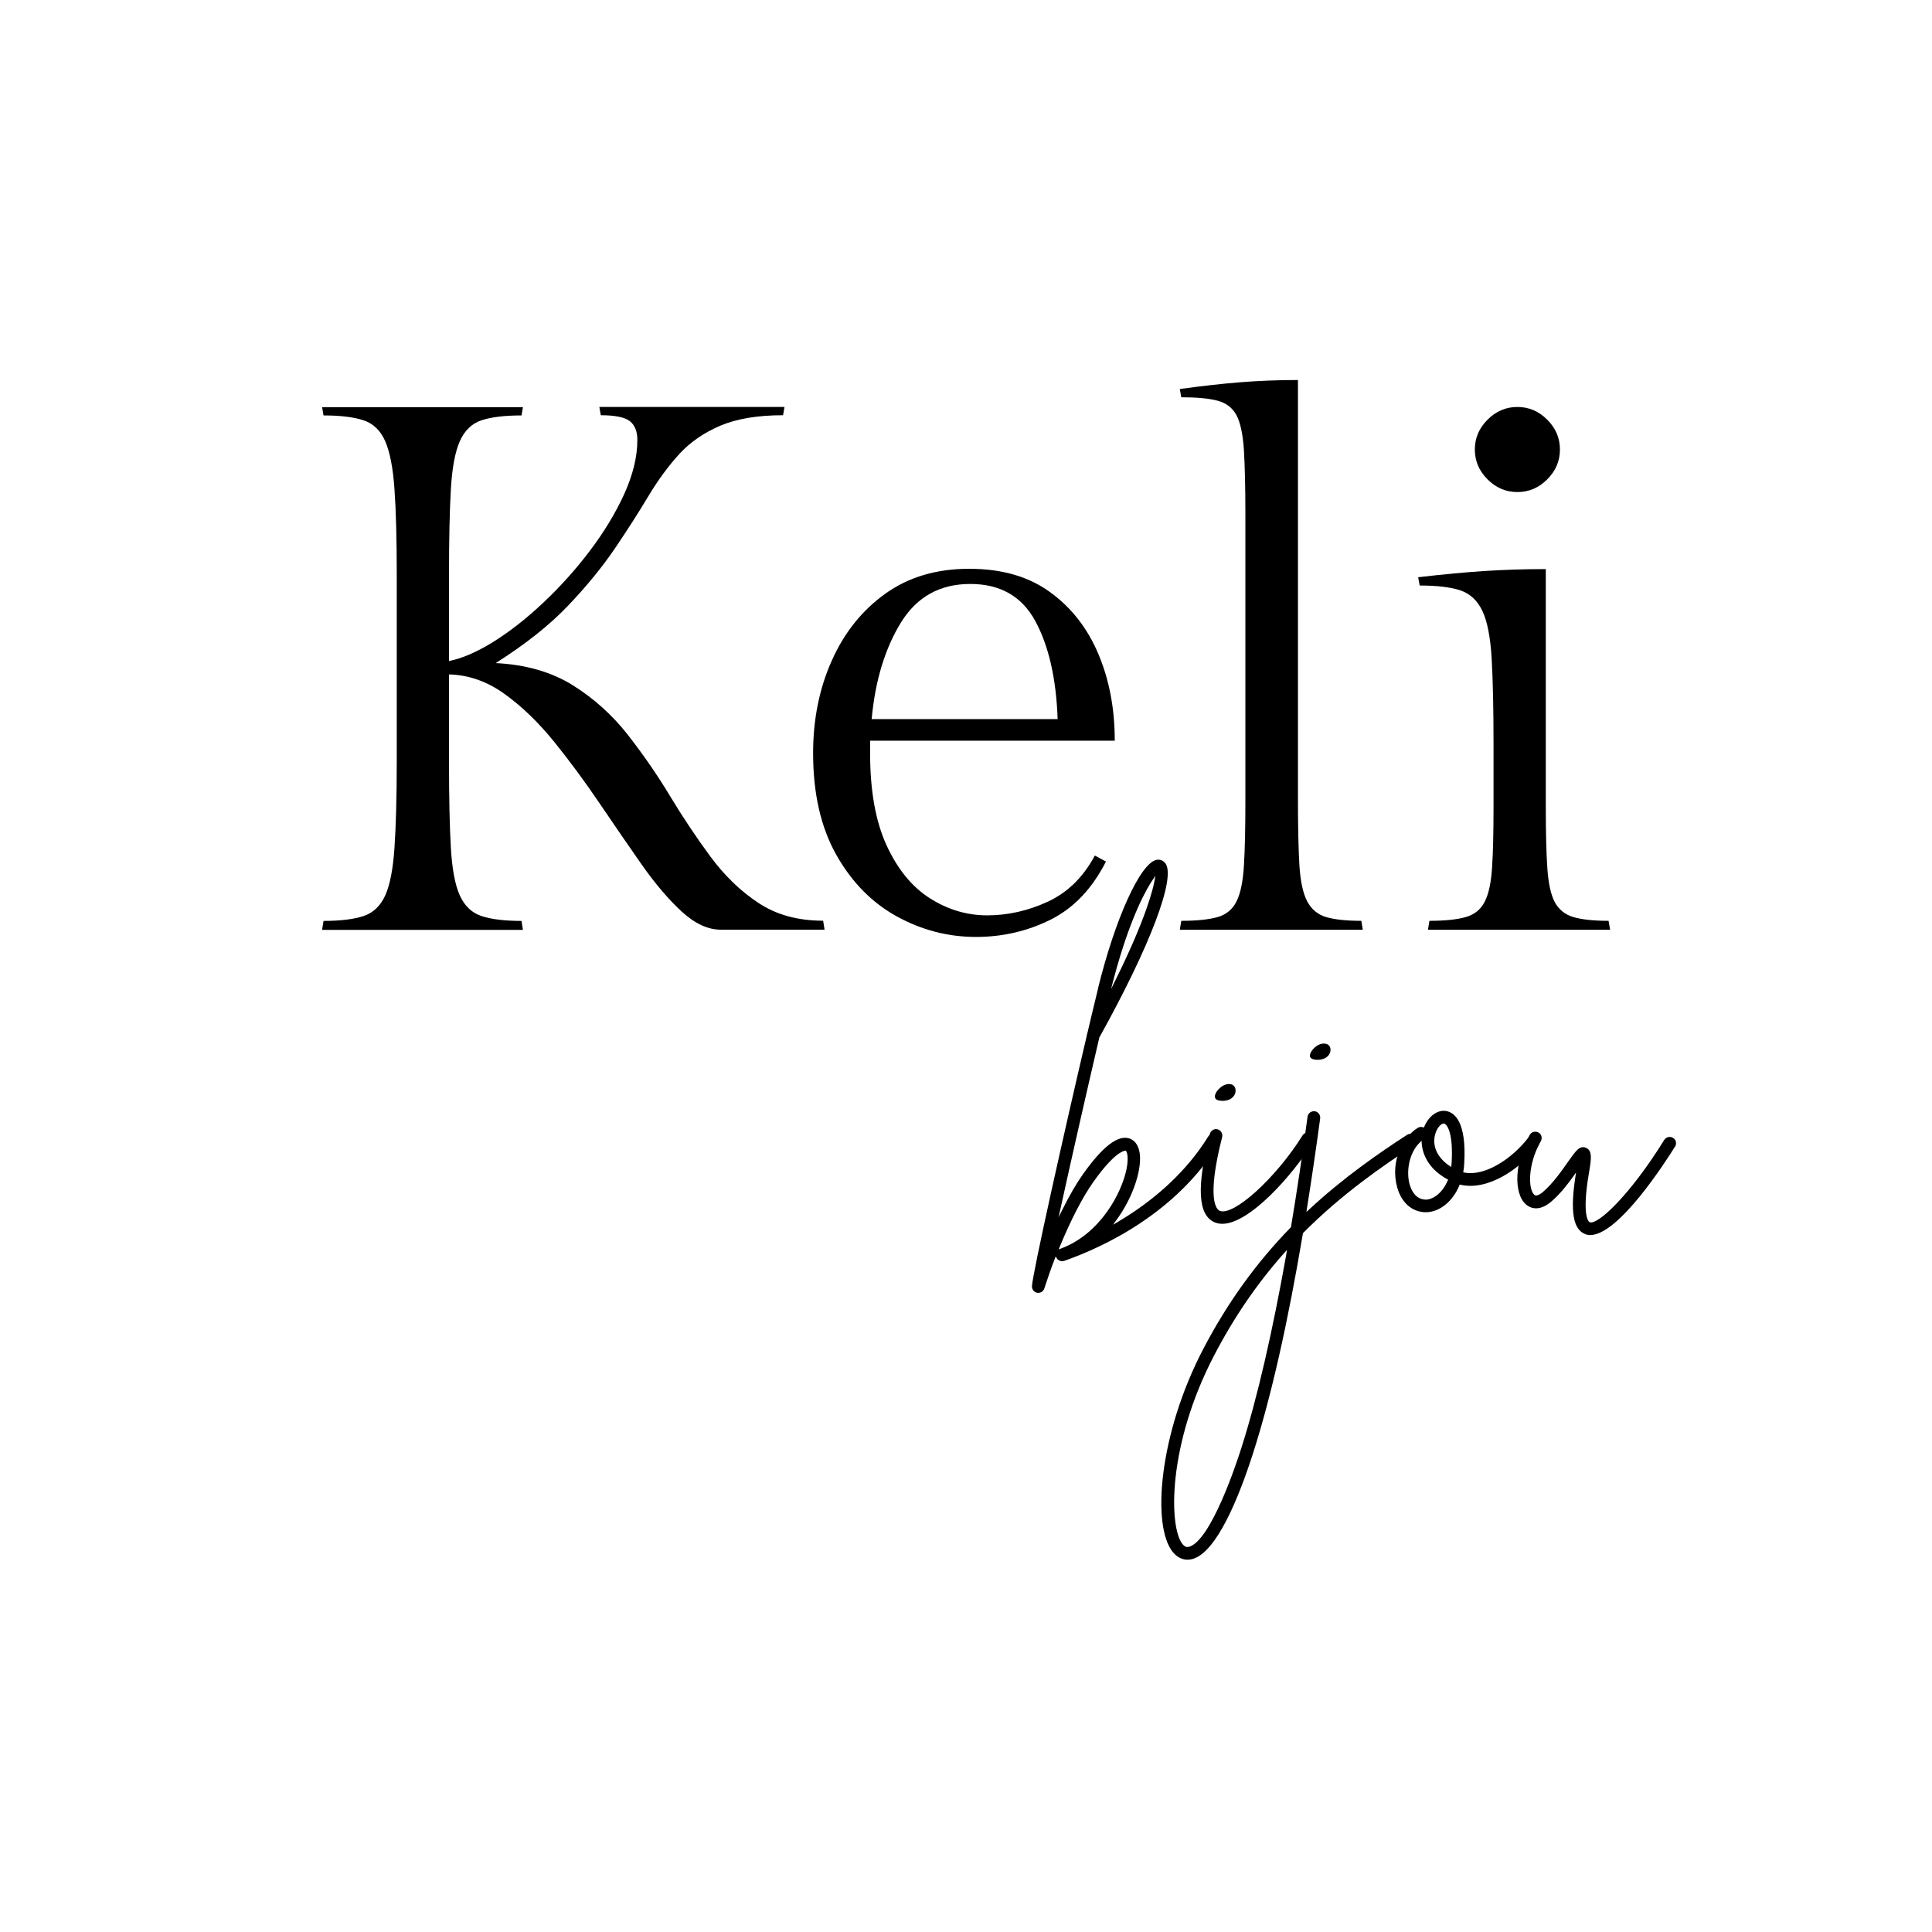
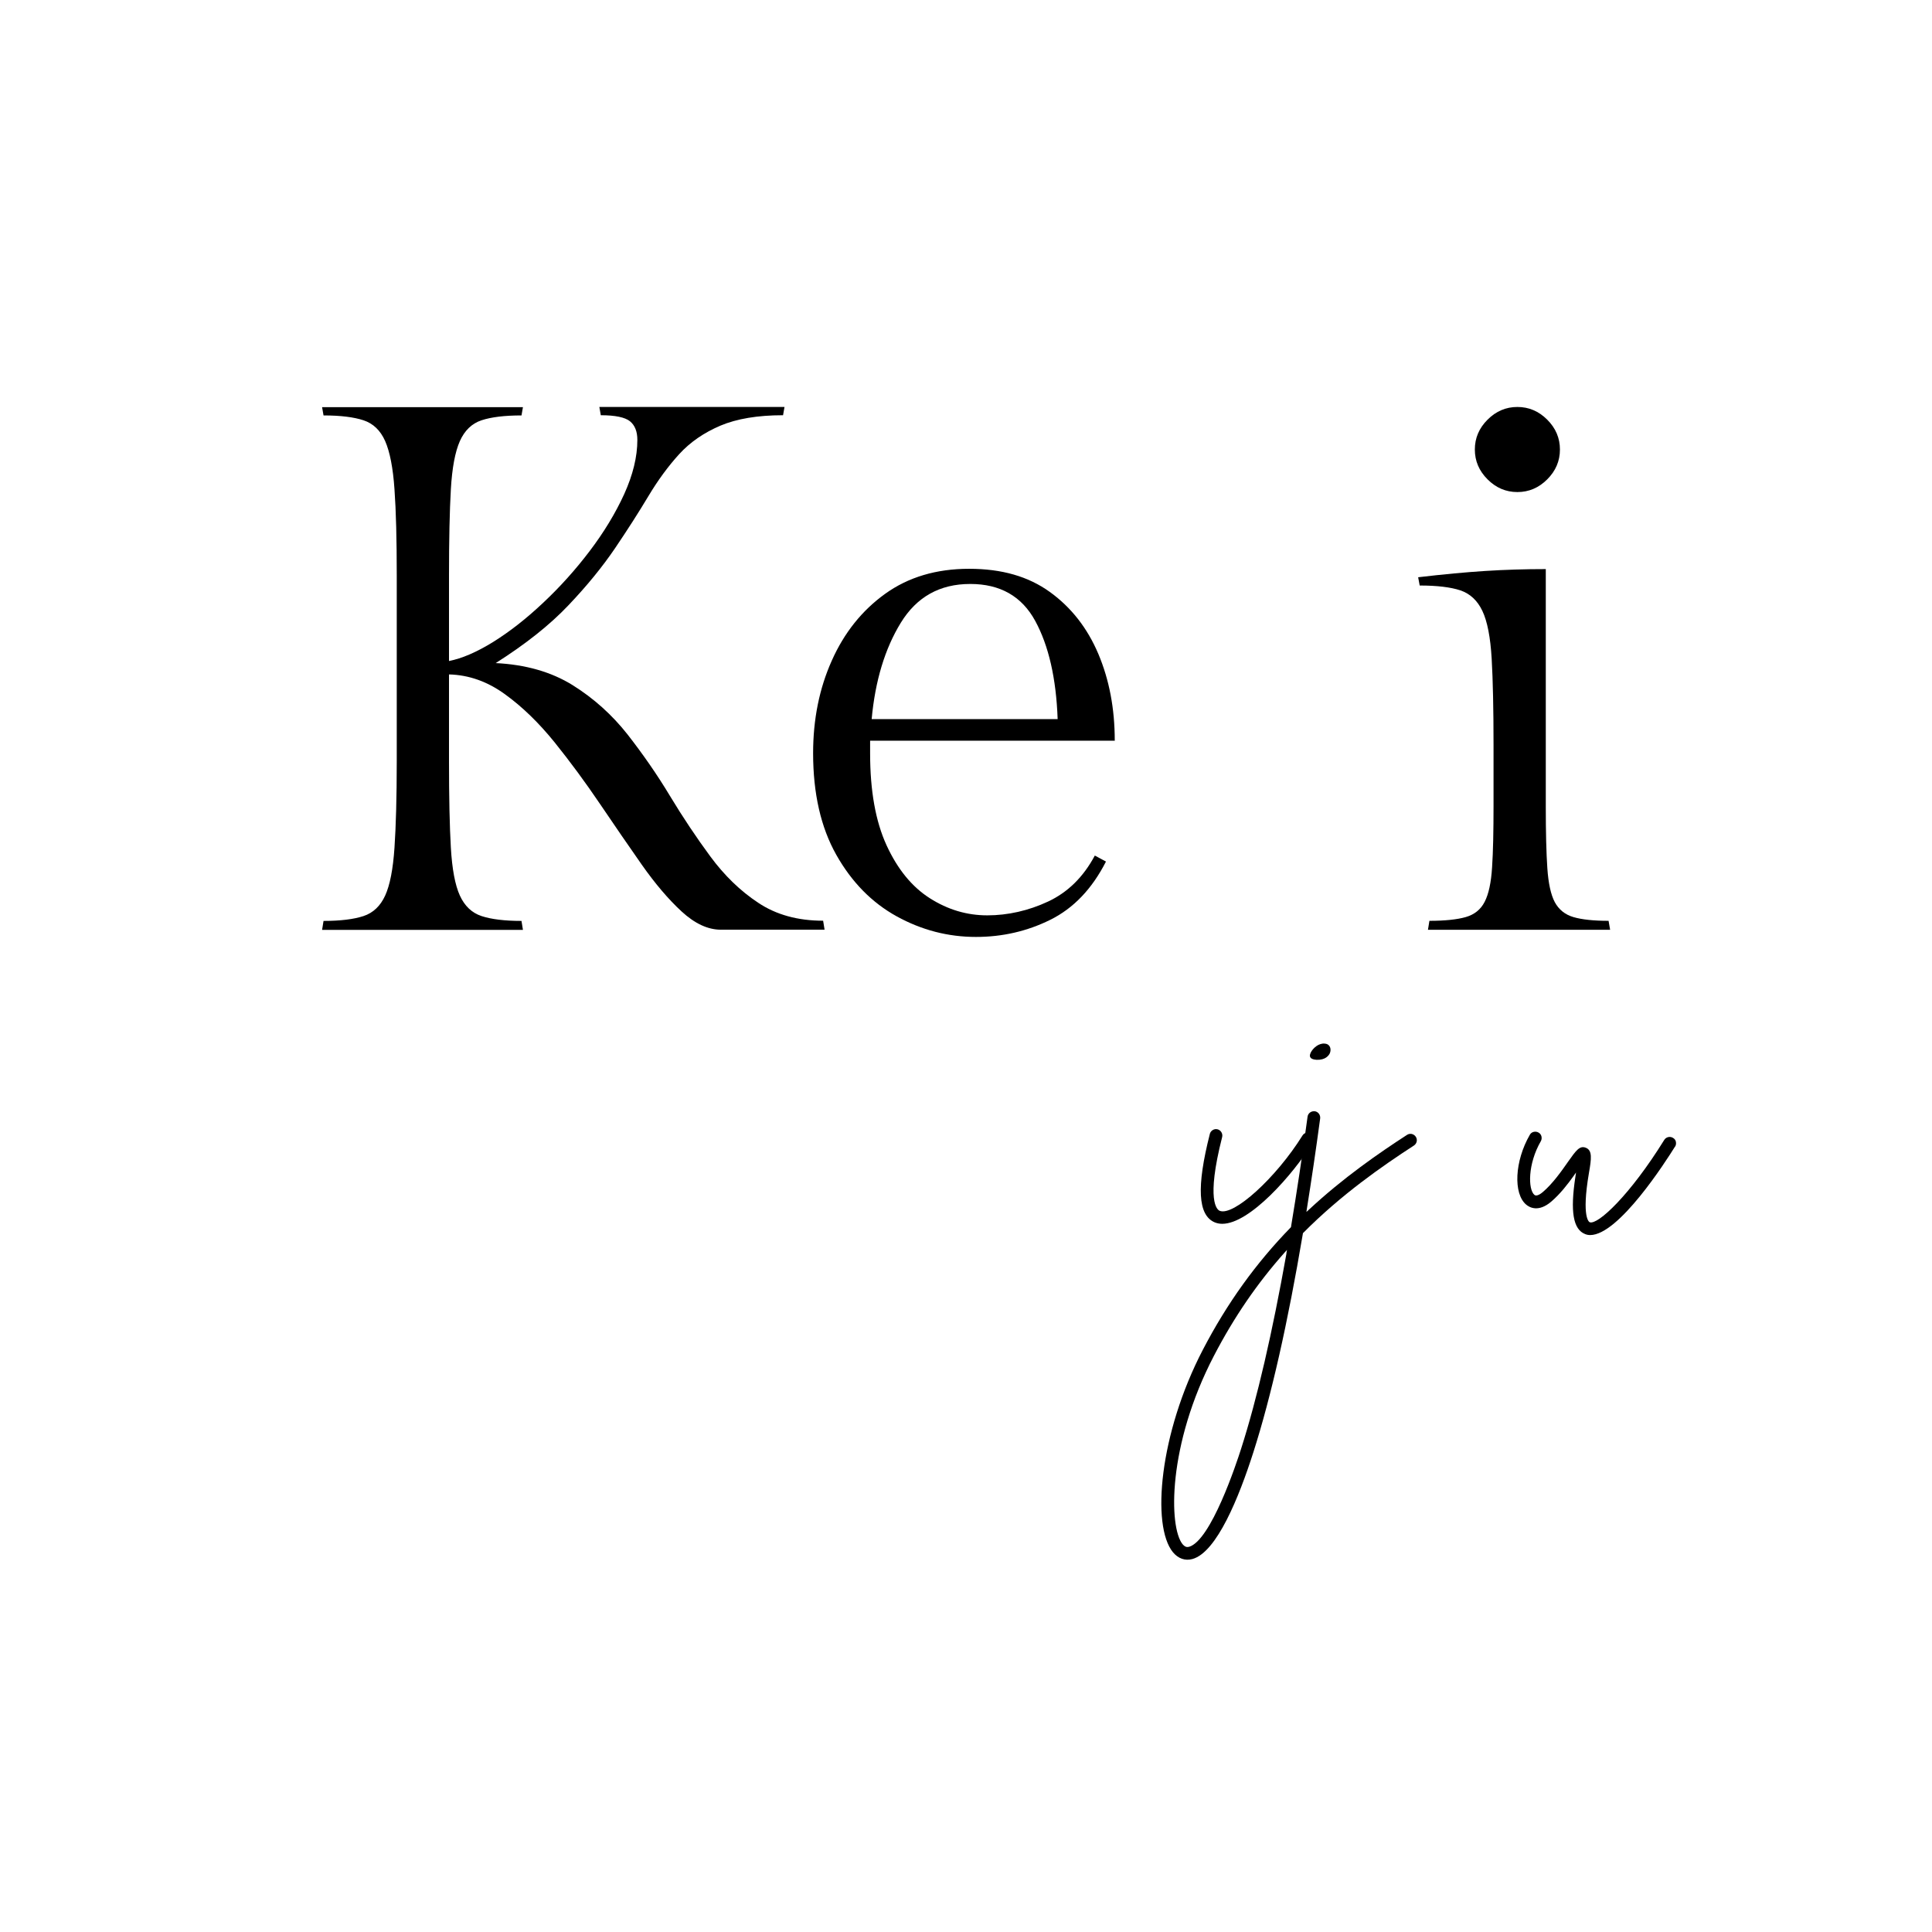
<svg xmlns="http://www.w3.org/2000/svg" viewBox="0 0 187.09 187.09" data-name="kelibijou logotype" id="kelibijou_logotype">
  <defs>
    <style>
      .cls-1 {
        fill: none;
      }
    </style>
  </defs>
  <rect height="187.09" width="187.09" class="cls-1" id="Quadrat" />
-   <circle r="93.54" cy="93.54" cx="93.54" class="cls-1" id="Circle" />
  <g data-name="bijou 0,25" id="bijou_0_25">
    <g>
-       <path d="M106.33,95.75c-.26,1.04-.61,2.52-1.03,4.29-.03.08-.05.14-.05.21-2.2,9.38-5.28,23.16-5.32,24.32,0,.3.21.57.51.62.31.05.6-.13.69-.42.31-.96.65-1.94,1.03-2.92l.07-.18.1.17c.15.24.46.35.73.26,3.81-1.34,10.81-4.6,14.98-11.36.09-.14.11-.3.07-.47-.04-.16-.14-.3-.28-.38-.14-.09-.3-.11-.47-.08-.16.04-.3.14-.38.28-1.97,3.19-5.01,6.05-8.79,8.27l-.41.24.28-.38c1.67-2.26,2.38-4.7,2.34-6.13-.04-1.34-.68-1.73-1.05-1.85-1.11-.34-2.58.79-4.48,3.47-.62.87-1.32,2.07-2.01,3.47l-.35.7.17-.76c1.08-4.93,2.6-11.61,3.77-16.62v-.02c4.92-8.84,7.43-15.46,6.41-16.87-.17-.23-.42-.36-.69-.36-.06,0-.12,0-.18.02-1.56.31-4,5.67-5.67,12.48ZM102.6,120.79c1.07-2.61,2.27-4.93,3.29-6.35,2-2.82,2.92-3,3.08-3.01h.05s.03.04.03.04c.11.15.25.69.04,1.74-.47,2.32-2.54,6.28-6.36,7.7l-.21.08.08-.2ZM111.89,84.81l-.08.44c-.13.74-.79,3.61-3.8,9.68l-.42.85.24-.92c1.65-6.25,3.33-8.99,3.81-9.68l.25-.37Z" />
      <path d="M117.63,118.37c.22.09.47.14.73.14,2.65,0,6.82-4.72,8.81-7.91.09-.14.11-.3.08-.46-.04-.16-.13-.3-.27-.38-.29-.18-.67-.09-.85.2-2.56,4.11-6.69,7.85-8.02,7.29-.24-.1-1.34-.92.24-7.14.08-.33-.12-.66-.44-.75-.05-.01-.1-.02-.15-.02-.27,0-.53.19-.6.46-1.31,5.15-1.16,7.88.47,8.57Z" />
-       <path d="M119.02,104.97c-.11,0-.24.02-.37.07h0c-.46.14-1.06.78-1,1.2.04.28.37.35.65.36.85.04,1.16-.41,1.26-.6.14-.29.12-.63-.06-.83-.11-.13-.27-.19-.47-.19Z" />
      <path d="M128.23,101.05c-.11,0-.24.02-.37.06h0c-.51.15-1.05.78-1.01,1.16.03.27.37.34.65.36.85.03,1.16-.41,1.26-.6.13-.27.11-.59-.06-.78-.11-.13-.27-.19-.47-.19Z" />
      <path d="M125.02,118.83l-.02.02c-3.39,3.48-6.18,7.36-8.52,11.86-4.21,8.09-5,17.02-2.9,19.6.51.62,1.19.86,1.9.66,2.35-.66,4.5-5.98,5.89-10.33,1.73-5.41,3.34-12.54,4.8-21.2v-.03s.03-.02.03-.02c3.69-3.72,7.67-6.48,10.72-8.46.14-.09.23-.23.27-.39.03-.16,0-.33-.09-.46-.09-.14-.23-.23-.39-.27-.16-.03-.33,0-.46.09-2.67,1.73-6.16,4.13-9.53,7.27l-.21.19.04-.28c.44-2.76.88-5.71,1.29-8.77.02-.16-.02-.32-.12-.46-.1-.13-.24-.22-.41-.24-.03,0-.05,0-.08,0-.3,0-.57.22-.61.53-.5,3.71-1.04,7.29-1.6,10.65v.03ZM124.58,121.37c-1.37,7.7-2.84,14.07-4.39,18.91-.47,1.48-2.94,8.92-5.05,9.51-.05.01-.11.02-.16.02-.13,0-.28-.06-.46-.27-1.34-1.64-1.48-9.58,3.04-18.26,1.94-3.73,4.18-7,6.84-9.99l.23-.25-.06.33Z" />
-       <path d="M141.36,114.71l.08.02c2.66.6,5.74-1.52,7.48-3.74.21-.27.16-.66-.11-.86s-.65-.16-.86.1c-1.53,1.96-4.15,3.73-6.17,3.31l-.09-.02.02-.09c.04-.24.07-.48.08-.74.25-4.12-.98-4.97-1.74-5.1-.83-.15-1.7.48-2.13,1.52l-.03.08-.09-.03c-.06-.02-.12-.03-.19-.03-.11,0-.22.03-.32.09-1.48.92-2.68,3.25-1.99,5.76.41,1.48,1.43,2.38,2.73,2.41h.03c1.33,0,2.62-1.03,3.27-2.62l.03-.08ZM140.19,114.32c-.53,1.27-1.48,1.85-2.12,1.85-1.02-.02-1.42-.95-1.57-1.5-.33-1.2-.08-3.02,1.02-4.06l.15-.14v.21c.06.83.44,2.39,2.49,3.52l.08.04-.03.08ZM140.57,112.62c0,.08-.01.15-.02.23l-.02.16-.13-.09c-1.23-.81-1.76-1.99-1.4-3.15.19-.63.59-.97.8-.97h.04c.26.05.91.83.73,3.82Z" />
      <path d="M162.21,111.04c.09-.14.11-.3.08-.47s-.14-.3-.28-.38c-.29-.18-.67-.09-.85.2-3.33,5.37-6.44,8.25-7.21,7.97-.04-.01-.83-.38-.08-4.78.24-1.38.34-2.17-.29-2.43-.61-.25-.96.26-1.74,1.36-.62.89-1.47,2.1-2.43,2.92-.21.18-.61.46-.82.28-.63-.53-.65-3,.62-5.2.08-.14.1-.31.06-.47-.04-.16-.14-.29-.29-.37-.14-.08-.31-.1-.47-.06-.16.04-.29.14-.37.29-1.46,2.53-1.62,5.69-.34,6.76.31.26,1.17.76,2.41-.29.88-.75,1.63-1.73,2.18-2.5l.23-.33-.06.4c-.52,3.4-.22,5.12.95,5.57.15.06.31.09.48.09,2.76,0,7.32-7.13,8.21-8.56h0Z" />
    </g>
  </g>
  <g id="Keli">
    <g>
      <path d="M47.96,64.21c2.94.14,5.43.86,7.48,2.13,2.05,1.28,3.82,2.87,5.32,4.77,1.49,1.91,2.87,3.89,4.12,5.97,1.25,2.07,2.56,4.03,3.91,5.86,1.35,1.83,2.89,3.33,4.63,4.48,1.74,1.16,3.83,1.74,6.29,1.74l.14.87h-10.05c-1.25,0-2.52-.59-3.8-1.77-1.28-1.18-2.57-2.7-3.87-4.55-1.3-1.86-2.65-3.82-4.05-5.89-1.4-2.07-2.86-4.05-4.37-5.93-1.52-1.88-3.12-3.44-4.81-4.66-1.69-1.23-3.5-1.87-5.42-1.92v8.39c0,3.52.06,6.32.18,8.39.12,2.07.41,3.62.87,4.63.46,1.01,1.16,1.68,2.1,1.99.94.31,2.23.47,3.87.47l.14.87h-19.45l.14-.87c1.64,0,2.93-.16,3.87-.47.94-.31,1.64-.98,2.1-1.99.46-1.01.76-2.55.9-4.63.14-2.07.22-4.87.22-8.39v-17.93c0-3.52-.07-6.31-.22-8.39-.14-2.07-.45-3.63-.9-4.66-.46-1.04-1.16-1.71-2.1-2.02-.94-.31-2.23-.47-3.87-.47l-.14-.8h19.45l-.14.8c-1.64,0-2.93.16-3.87.47-.94.31-1.64.99-2.1,2.02-.46,1.04-.75,2.59-.87,4.66-.12,2.07-.18,4.87-.18,8.39v8.24c1.25-.24,2.68-.86,4.27-1.84,1.59-.99,3.21-2.25,4.85-3.8,1.64-1.54,3.15-3.22,4.52-5.03,1.37-1.81,2.48-3.64,3.33-5.5.84-1.86,1.27-3.6,1.27-5.24,0-.82-.24-1.42-.72-1.81-.48-.38-1.42-.58-2.82-.58l-.14-.8h17.93l-.14.8c-2.46,0-4.48.34-6.07,1.01-1.59.68-2.92,1.59-3.98,2.75-1.06,1.16-2.06,2.52-3,4.09-.94,1.57-2.01,3.24-3.22,5.03-1.21,1.78-2.71,3.63-4.52,5.53-1.81,1.91-4.16,3.77-7.05,5.6Z" />
      <path d="M107.98,71.73h-23.72v1.23c0,3.62.53,6.58,1.59,8.89,1.06,2.31,2.46,4.03,4.19,5.13,1.74,1.11,3.59,1.66,5.57,1.66s3.99-.45,5.89-1.34c1.9-.89,3.41-2.37,4.52-4.45l1.08.58c-1.35,2.65-3.15,4.53-5.39,5.64-2.24,1.11-4.64,1.66-7.2,1.66-2.7,0-5.25-.66-7.67-1.99-2.41-1.33-4.36-3.31-5.86-5.97-1.49-2.65-2.24-5.93-2.24-9.83,0-3.28.6-6.27,1.81-8.97,1.2-2.7,2.93-4.86,5.17-6.47,2.24-1.61,4.95-2.42,8.13-2.42s5.74.75,7.81,2.24c2.07,1.49,3.64,3.5,4.7,6,1.06,2.51,1.59,5.3,1.59,8.39ZM93.95,56.55c-2.94,0-5.18,1.25-6.72,3.76-1.54,2.51-2.48,5.62-2.82,9.33h18.01c-.14-3.95-.87-7.12-2.17-9.51-1.3-2.39-3.4-3.58-6.29-3.58Z" />
-       <path d="M125.69,36.81v40.64c0,2.65.05,4.76.14,6.33.1,1.57.35,2.74.76,3.51.41.77,1.02,1.28,1.84,1.52.82.24,1.95.36,3.4.36l.14.87h-17.72l.14-.87c1.49,0,2.66-.12,3.51-.36.84-.24,1.46-.75,1.84-1.52.39-.77.63-1.94.72-3.51.1-1.57.14-3.68.14-6.33v-27.62c0-2.6-.05-4.68-.14-6.22-.1-1.54-.34-2.68-.72-3.4-.39-.72-1-1.19-1.84-1.41-.84-.22-2.01-.33-3.51-.33l-.14-.8c2.12-.29,4.06-.51,5.82-.65,1.76-.14,3.63-.22,5.6-.22Z" />
      <path d="M149.69,55.1v23c0,2.51.05,4.5.15,5.97.1,1.47.34,2.57.72,3.29.39.72.99,1.21,1.81,1.45.82.24,1.95.36,3.4.36l.15.87h-17.64l.14-.87c1.49,0,2.66-.12,3.51-.36.84-.24,1.46-.73,1.84-1.48.39-.75.63-1.87.72-3.36.1-1.49.14-3.5.14-6v-5.79c0-3.52-.06-6.31-.18-8.39-.12-2.07-.42-3.62-.9-4.63-.48-1.01-1.19-1.67-2.13-1.99-.94-.31-2.25-.47-3.94-.47l-.15-.8c2.46-.29,4.63-.49,6.51-.61,1.88-.12,3.83-.18,5.86-.18ZM142.82,43.53c0-1.11.41-2.07,1.23-2.89.82-.82,1.78-1.23,2.89-1.23s2.07.41,2.89,1.23c.82.82,1.23,1.78,1.23,2.89s-.41,2.07-1.23,2.89c-.82.82-1.78,1.23-2.89,1.23s-2.07-.41-2.89-1.23c-.82-.82-1.23-1.78-1.23-2.89Z" />
    </g>
  </g>
</svg>